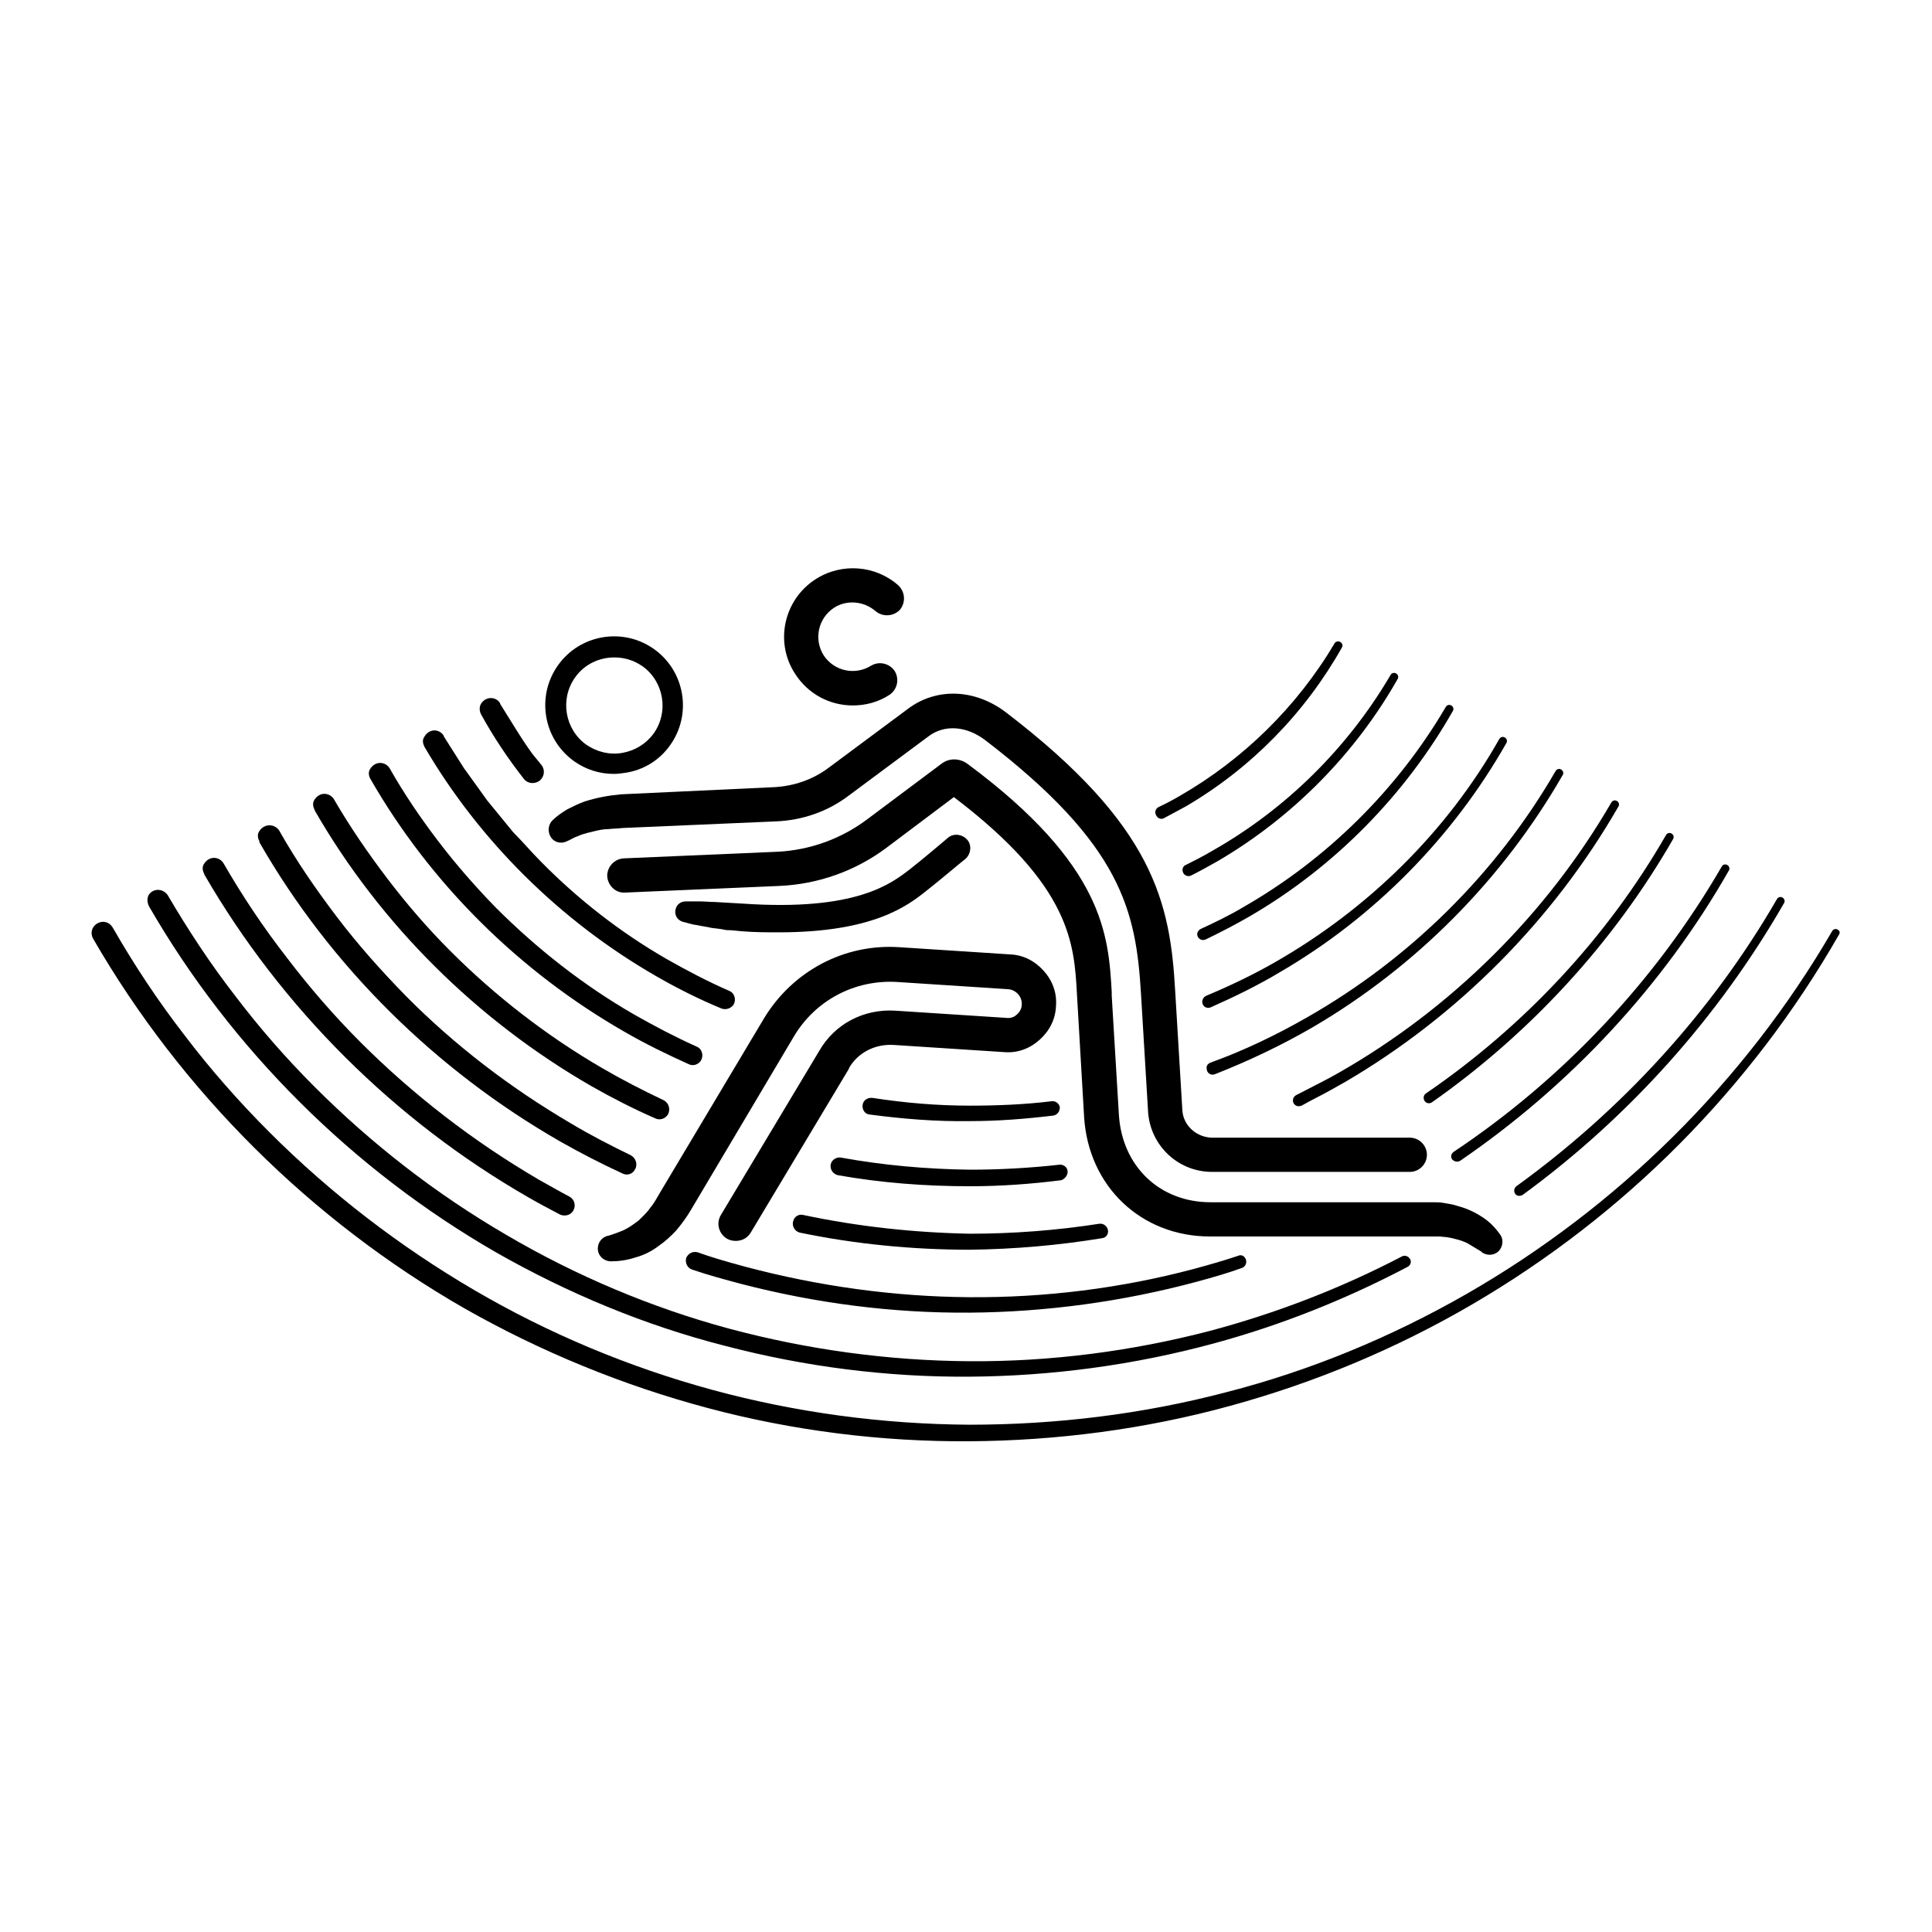
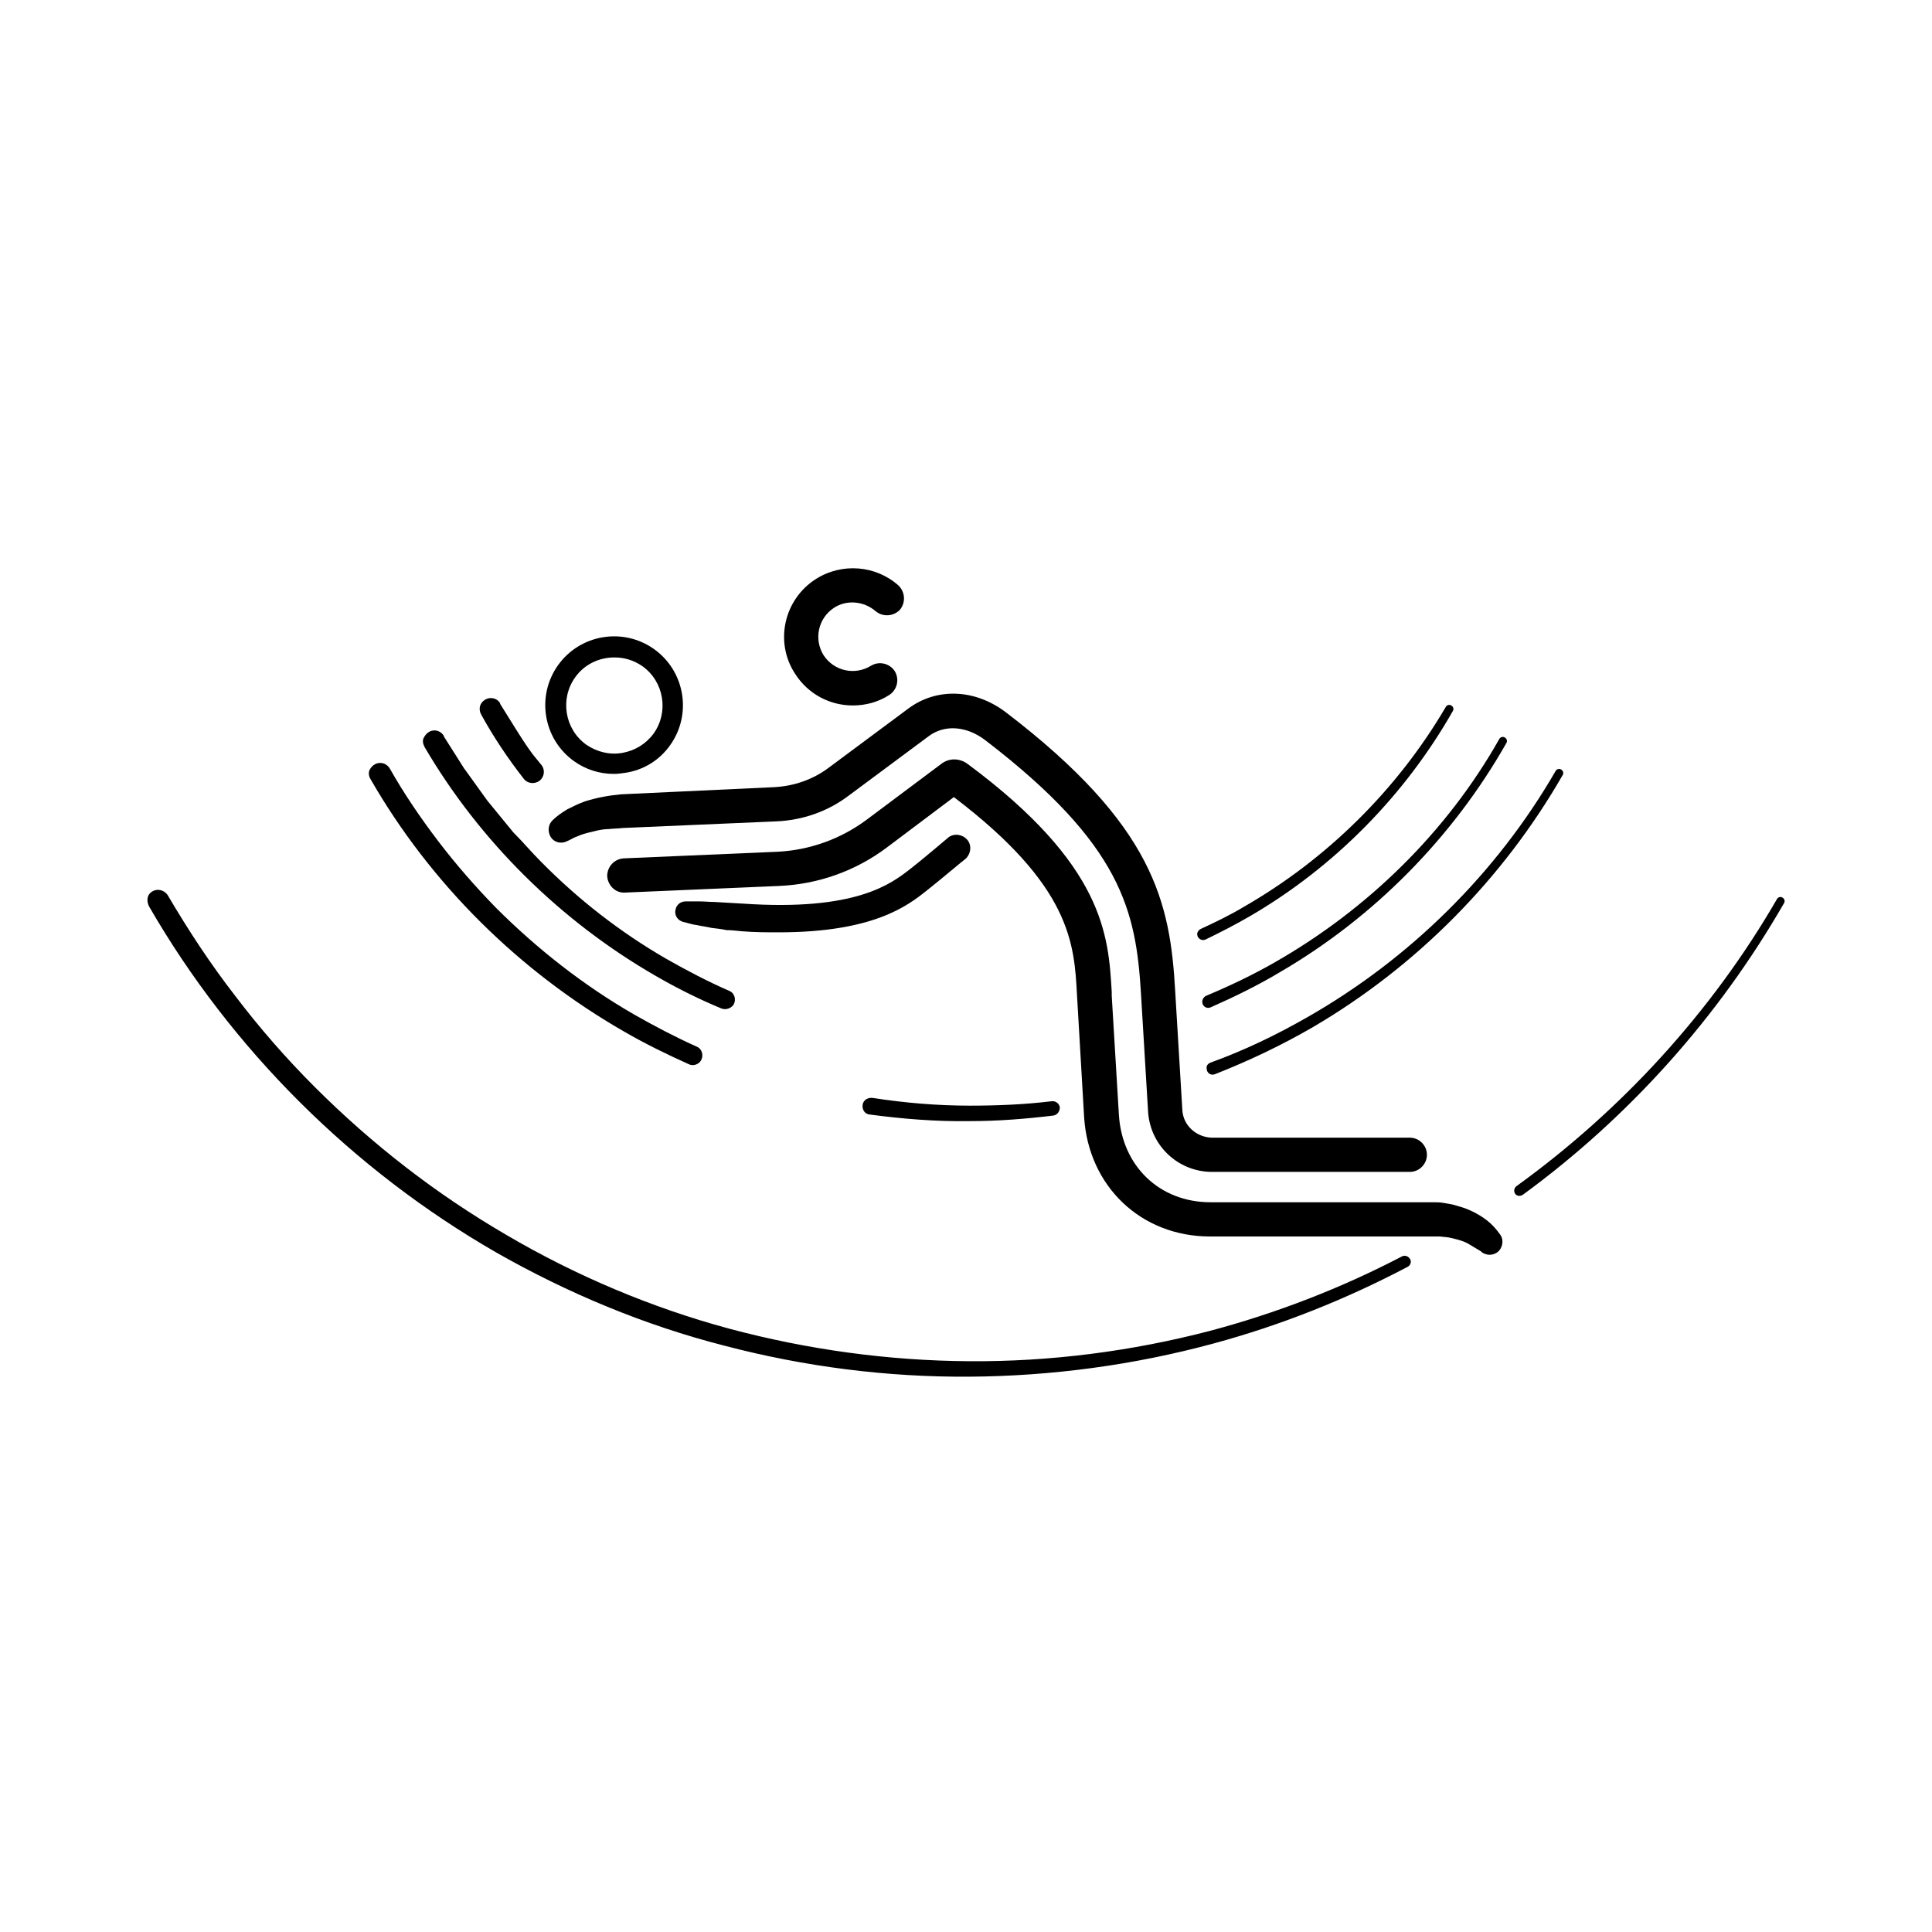
<svg xmlns="http://www.w3.org/2000/svg" width="350" height="350" xml:space="preserve">
  <path fill="#FFF" d="M0 0h350v350H0z" />
-   <path d="M332.9 168.4c-.3-.2-.8-.1-1 .3-7.9 13.6-17.7 26.2-28.8 37.2-11.2 11.1-23.8 20.7-37.4 28.5-13.6 7.8-28.3 13.9-43.5 17.8-15.2 4-30.9 5.9-46.6 5.9-15.7-.1-31.4-2.2-46.5-6.3-15.1-4.1-29.7-10.2-43.2-18.1-13.5-7.9-26-17.5-37.1-28.6-5.5-5.5-10.7-11.4-15.4-17.6-4.8-6.2-9.1-12.7-13-19.5-.6-1-1.8-1.3-2.8-.7-1 .6-1.3 1.8-.7 2.8 16 27.7 39.5 51 67.2 66.9 13.9 7.9 28.8 14 44.2 18.1 15.4 4.1 31.4 6.1 47.3 6 15.9-.1 31.9-2.2 47.2-6.4 15.4-4.2 30.2-10.4 43.9-18.4 13.7-8 26.4-17.8 37.6-29.1 11.2-11.3 20.9-24 28.8-37.8.3-.4.2-.8-.2-1zM209.5 147.8c.3.5.9.7 1.4.4l3.9-2.1c11.8-6.9 21.6-16.9 28.3-28.8.2-.3.1-.8-.3-1-.3-.2-.8-.1-1 .2-6.8 11.5-16.6 21.1-28.1 27.7-1.2.7-2.5 1.4-3.8 2-.6.3-.8 1-.4 1.6 0-.1 0-.1 0 0zM219.5 154.2c-1.5.9-3.1 1.7-4.7 2.5-.5.2-.7.8-.5 1.3.2.6.9.9 1.5.6 1.6-.8 3.2-1.7 4.8-2.6 13.5-7.9 24.9-19.4 32.6-33 .2-.3.1-.8-.3-1-.3-.2-.8-.1-1 .3-7.8 13.3-19.1 24.4-32.4 31.9z" />
  <path d="M225.3 164.3c-2.5 1.5-5.2 2.8-7.8 4-.4.2-.7.7-.6 1.1.1.7.9 1.1 1.5.8 2.7-1.3 5.4-2.7 8-4.2 15.3-8.9 28.1-21.9 36.8-37.2.2-.3.1-.8-.3-1-.3-.2-.8-.1-1 .3-8.8 15-21.6 27.6-36.6 36.2zM94.9 141.1c.7.9 2 1 2.9.3.8-.7 1-1.9.3-2.8-.7-.9-1.5-1.8-1.7-2.1-.8-1.1-1.3-1.8-3-4.5l-2.8-4.5v-.1c-.7-1.2-2.5-1.3-3.4 0-.4.6-.4 1.4 0 2.1 2.2 4 4.8 7.9 7.7 11.6zM231 174.3c-4 2.3-8.2 4.3-12.5 6.1-.4.2-.7.6-.7 1.1 0 .8.8 1.3 1.5 1 4.3-1.9 8.6-4 12.6-6.4 17-9.9 31.3-24.4 41-41.5.2-.3.1-.8-.3-1-.3-.2-.8-.1-1 .3-9.5 16.8-23.8 30.8-40.6 40.4zM118.8 176.8c3.8 2.2 7.8 4.2 11.9 5.9.8.3 1.7 0 2.2-.7.5-.9.2-2.1-.8-2.5-3.9-1.7-7.7-3.7-11.4-5.8-8.3-4.8-15.9-10.7-22.7-17.6-1.7-1.7-3.2-3.5-4.9-5.2l-.1-.1c-1.5-1.8-3-3.7-4.5-5.5 0 0 0-.1-.1-.1l-4.1-5.7s0-.1-.1-.1l-3.8-6v-.1c-.8-1.3-2.7-1.4-3.6.3-.3.5-.2 1.1.1 1.7 10 17.1 24.7 31.6 41.9 41.5zM236.8 184.3c-5.6 3.2-11.4 6-17.5 8.2-.5.2-.8.6-.7 1.1 0 .8.8 1.3 1.5 1 6.1-2.4 12-5.2 17.7-8.5 18.8-11 34.5-26.9 45.3-45.7.2-.3.1-.8-.3-1-.3-.2-.8-.1-1 .3-10.7 18.5-26.4 34-45 44.6zM67.1 141.1c10.9 19 27 34.9 46 45.8 3.8 2.2 7.7 4.1 11.7 5.9.8.4 1.8 0 2.2-.7.5-.9.2-2.1-.8-2.5-3.8-1.7-7.6-3.7-11.3-5.8-9.2-5.3-17.6-11.9-25.1-19.4-3.7-3.8-7.2-7.8-10.4-12s-6.2-8.6-8.8-13.2c-.8-1.3-2.7-1.4-3.6.2-.3.5-.2 1.2.1 1.7zM190.5 199.5c-4.9.6-9.9.8-14.8.8-5.9 0-11.8-.5-17.6-1.4-.8-.1-1.6.3-1.8 1.1-.2.9.3 1.8 1.2 1.9 6 .8 12.1 1.3 18.2 1.2 5.1 0 10.1-.4 15.1-1 .7-.1 1.2-.7 1.2-1.5-.1-.7-.8-1.2-1.5-1.1z" />
-   <path d="M57 146.8c11.9 20.7 29.5 38.1 50.2 50 3.7 2.1 7.6 4.1 11.5 5.8.8.4 1.8.1 2.3-.7.5-.9.2-2.1-.8-2.6-3.8-1.8-7.5-3.7-11.1-5.8-10-5.8-19.3-13-27.5-21.2-4.1-4.1-7.9-8.5-11.4-13.1s-6.8-9.4-9.7-14.4c-.8-1.3-2.7-1.4-3.6.2-.3.5-.2 1.2.1 1.7v.1zM193.4 212.1c-.1-.7-.8-1.2-1.5-1.1-5.4.6-10.8.9-16.2.9-7.9-.1-15.7-.8-23.4-2.2-.8-.1-1.6.4-1.8 1.2-.2.9.4 1.8 1.3 2 7.9 1.4 15.9 2 23.9 2 5.6 0 11.1-.4 16.6-1.1.7-.3 1.2-1 1.1-1.7zM242.6 194.3c-1.7 1-4.9 2.6-7.8 4.1-.9.5-.7 1.8.3 2 .2 0 .5 0 .7-.1.9-.5 1.8-1 2.6-1.4 1.8-.9 3.5-1.9 5.3-2.9 20.5-12 37.7-29.4 49.5-49.9.2-.3.1-.8-.3-1-.3-.2-.8-.1-1 .3-11.8 20.3-29 37.3-49.3 48.9z" />
-   <path d="M47 152.6c12.9 22.5 32 41.3 54.5 54.2 3.7 2.1 7.4 4 11.3 5.8.8.4 1.8.1 2.2-.7.6-.9.2-2.1-.7-2.6-3.7-1.8-7.4-3.7-10.9-5.8-10.9-6.4-21-14.1-29.9-23.1-4.4-4.5-8.6-9.2-12.4-14.2-3.8-5-7.4-10.2-10.5-15.7-.8-1.3-2.8-1.4-3.7.2-.3.5-.2 1.2.1 1.7v.2zM258.3 198.1c-.6.4-.5 1.4.2 1.7.3.1.6.1.9-.1 17.8-12.5 32.9-28.9 43.7-47.7.2-.3.1-.8-.3-1-.3-.2-.8-.1-1 .3-10.7 18.6-25.8 34.7-43.5 46.8zM145.5 220.1c-.8-.2-1.6.3-1.8 1.1-.3.9.3 1.9 1.2 2.1 10.1 2.1 20.5 3.1 30.8 3.1 8.1-.1 16.1-.8 24-2.1.8-.1 1.3-1 .9-1.8-.3-.6-.9-.9-1.5-.8-7.7 1.2-15.6 1.8-23.4 1.8-10.2-.2-20.3-1.3-30.2-3.4z" />
-   <path d="M37 158.4c14 24.2 34.5 44.6 58.7 58.5 1.9 1.1 3.8 2.1 5.7 3.1.8.4 1.9.2 2.4-.6.6-.9.3-2.1-.6-2.6-1.9-1-3.8-2.1-5.6-3.1-11.8-6.9-22.7-15.3-32.3-24.9-4.8-4.8-9.3-10-13.4-15.4-4.2-5.4-8-11.1-11.4-17-.8-1.3-2.7-1.4-3.6.2-.3.5-.2 1.2.1 1.7v.1zM125.4 230c2.9 1 5.9 1.8 8.9 2.6 13.5 3.5 27.4 5.3 41.3 5.2 13.9-.1 27.8-2 41.2-5.6 3.3-.9 5.4-1.5 8.2-2.5.8-.3 1-1.3.5-1.9-.3-.4-.8-.5-1.2-.3-2.7.9-4.8 1.5-8.1 2.4-13.2 3.5-26.9 5.2-40.6 5.1-13.7-.1-27.3-2-40.5-5.5-4.1-1.1-6.7-1.9-8.6-2.6-.9-.3-1.8.1-2.2 1-.2.9.2 1.8 1.1 2.1zM263.3 208.7c-.2.2-.4.4-.4.7-.1.8.9 1.3 1.6.9 19.9-13.6 36.8-31.7 48.7-52.6.2-.3.1-.8-.3-1-.3-.2-.8-.1-1 .3-12 20.7-28.8 38.5-48.6 51.7z" />
  <path d="M27 164.2c15 26 37 47.8 62.9 62.7 13 7.4 26.9 13.2 41.4 16.9 14.5 3.8 29.4 5.7 44.3 5.6 14.9-.1 29.8-2.1 44.2-6 12.2-3.3 24-8 35.2-13.9.6-.3.8-1.1.3-1.6-.3-.4-.9-.5-1.3-.3-11.1 5.8-22.8 10.3-34.8 13.5-14.2 3.7-28.9 5.6-43.6 5.5-14.7-.1-29.3-2.1-43.5-5.9-14.1-3.8-27.8-9.6-40.4-17-12.7-7.4-24.3-16.4-34.7-26.8-5.2-5.2-10-10.7-14.4-16.5-4.5-5.8-8.5-11.9-12.2-18.2-.7-1.1-2.3-1.4-3.3-.3-.5.6-.5 1.5-.1 2.3zM274.7 214.9c-.5.4-.5 1.1-.1 1.5.3.3.8.3 1.2.1 19.3-14.1 35.5-32.2 47.4-52.9.2-.3.1-.8-.3-1-.3-.2-.8-.1-1 .3-11.8 20.4-28.1 38.2-47.2 52zM104 137.9c2.1 1.5 4.6 2.3 7.2 2.3.7 0 1.4-.1 2.1-.2 3.3-.5 6.2-2.3 8.1-5 4-5.6 2.7-13.4-2.9-17.4-5.6-4-13.4-2.7-17.4 2.9-4 5.6-2.7 13.4 2.9 17.4zm.2-15.2c1.7-2.4 4.4-3.6 7.1-3.6 1.8 0 3.5.5 5.1 1.6 3.9 2.8 4.8 8.3 2 12.2-1.4 1.9-3.4 3.1-5.7 3.5-2.3.4-4.6-.2-6.5-1.5-3.9-2.8-4.8-8.3-2-12.2z" />
-   <path d="M119.6 216c-.6 1-1.1 2-1.8 2.8-.6.9-1.4 1.6-2.1 2.3-.8.6-1.6 1.2-2.6 1.7-.9.4-2 .8-3 1.1h-.1c-1 .3-1.7 1.2-1.7 2.3 0 1.3 1.1 2.3 2.4 2.3 1.4 0 2.9-.2 4.4-.7 1.5-.4 2.9-1.1 4.1-2 1.3-.9 2.4-1.9 3.4-3 .9-1.1 1.8-2.3 2.5-3.5l18.7-31.5c3.9-6.6 11.1-10.4 18.8-9.9l20 1.3c1.5.1 2.6 1.4 2.5 2.8 0 .7-.4 1.4-.9 1.8-.5.5-1.2.7-1.9.6l-20-1.3c-5.8-.4-11.1 2.4-13.9 7.3l-17.8 29.7c-.9 1.5-.4 3.4 1.1 4.3.5.3 1.1.4 1.6.4 1.1 0 2.1-.5 2.7-1.5l17.8-29.7v-.1c1.6-2.8 4.7-4.4 8.1-4.2l20 1.3c2.4.2 4.6-.6 6.4-2.2 1.8-1.6 2.9-3.7 3-6.1.2-2.4-.6-4.6-2.2-6.4-1.6-1.8-3.7-2.9-6.1-3l-20-1.3c-10-.7-19.4 4.3-24.6 12.9L119.6 216z" />
  <path d="M259.6 224h1.1c.4 0 .8.1 1.2.1.8.1 1.6.3 2.3.5.7.2 1.5.5 2.1.9.7.4 1.3.8 2 1.2l.2.2c.8.5 1.8.6 2.7 0 1-.7 1.3-2.2.6-3.2-.7-1-1.5-1.9-2.4-2.6-.9-.7-1.9-1.3-3-1.8s-2.2-.8-3.3-1.1c-.6-.1-1.1-.2-1.7-.3-.6-.1-1.1-.1-1.8-.1H219.3c-9.2 0-16-6.5-16.6-15.8l-1.3-21.6v-.7c-.6-10.2-1.3-22.9-26.1-41.3-1.5-1.1-3.4-1.1-4.8 0L157 148.5c-4.7 3.5-10.3 5.5-16.1 5.8l-27.9 1.2c-1.7.1-3 1.5-3 3.2.1 1.7 1.5 3.1 3.2 3l27.9-1.2c7.1-.3 13.9-2.7 19.6-7l12.1-9.1c21.2 16.1 21.8 26.5 22.3 35.7l1.3 22.3c.8 12.5 10.3 21.6 22.8 21.6h40.4z" />
  <path d="M112.5 143.9c-2.2.2-4.4.6-6.6 1.3-1.1.4-2.1.9-3.1 1.4-1 .6-2 1.3-2.7 2-.7.7-.9 1.7-.5 2.7.5 1.2 1.9 1.7 3.1 1.1.5-.2.8-.4 1.2-.6.4-.2.8-.3 1.2-.5.8-.3 1.6-.5 2.5-.7.8-.2 1.7-.4 2.6-.4.9-.1 1.8-.1 2.6-.2l27.8-1.2c4.8-.2 9.4-1.8 13.2-4.7l14.4-10.7c2.9-2.2 6.9-1.9 10.3.7 24.8 19 27.3 31 28.2 45.9l1.3 21.6c.5 6 5.4 10.6 11.4 10.7h36c1.7 0 3.1-1.4 3.1-3.1 0-1.7-1.4-3.1-3.1-3.1h-35.9c-2.8-.1-5.1-2.2-5.3-4.9l-1.3-21.6c-.9-16.1-3.8-30-30.6-50.5-5.6-4.3-12.6-4.6-17.8-.7l-14.4 10.7c-2.8 2.1-6.2 3.3-9.8 3.5l-27.8 1.3zM154.5 127.8c2.3 0 4.6-.6 6.6-1.9 1.4-.9 1.9-2.8 1-4.3-.9-1.4-2.8-1.9-4.3-1-2.9 1.8-6.7 1-8.6-1.9-1.8-2.9-1-6.7 1.9-8.6 2.3-1.5 5.4-1.2 7.5.6 1.3 1.1 3.2 1 4.4-.2 1.1-1.3 1-3.2-.2-4.4-4.1-3.7-10.3-4.2-15-1.2-5.8 3.7-7.5 11.4-3.8 17.1 2.4 3.8 6.4 5.8 10.5 5.8z" />
  <path d="M134.3 168.7c2.4.2 4.7.2 6.8.2 17.1 0 23.3-4.8 26.7-7.5 2.3-1.8 6.9-5.7 7.1-5.8 1-.9 1.2-2.5.3-3.5-.9-1-2.5-1.2-3.5-.3 0 0-4.7 4-6.9 5.7-3.4 2.6-9.7 7.6-30.2 6.2l-5.2-.3c-.9 0-1.7-.1-2.6-.1h-2.6c-.8 0-1.6.5-1.8 1.4-.3 1 .3 2 1.3 2.3.9.2 1.7.5 2.6.6.9.2 1.8.3 2.6.5.9.1 1.8.2 2.7.4.9 0 1.7.1 2.7.2-.1 0 0 0 0 0z" />
</svg>